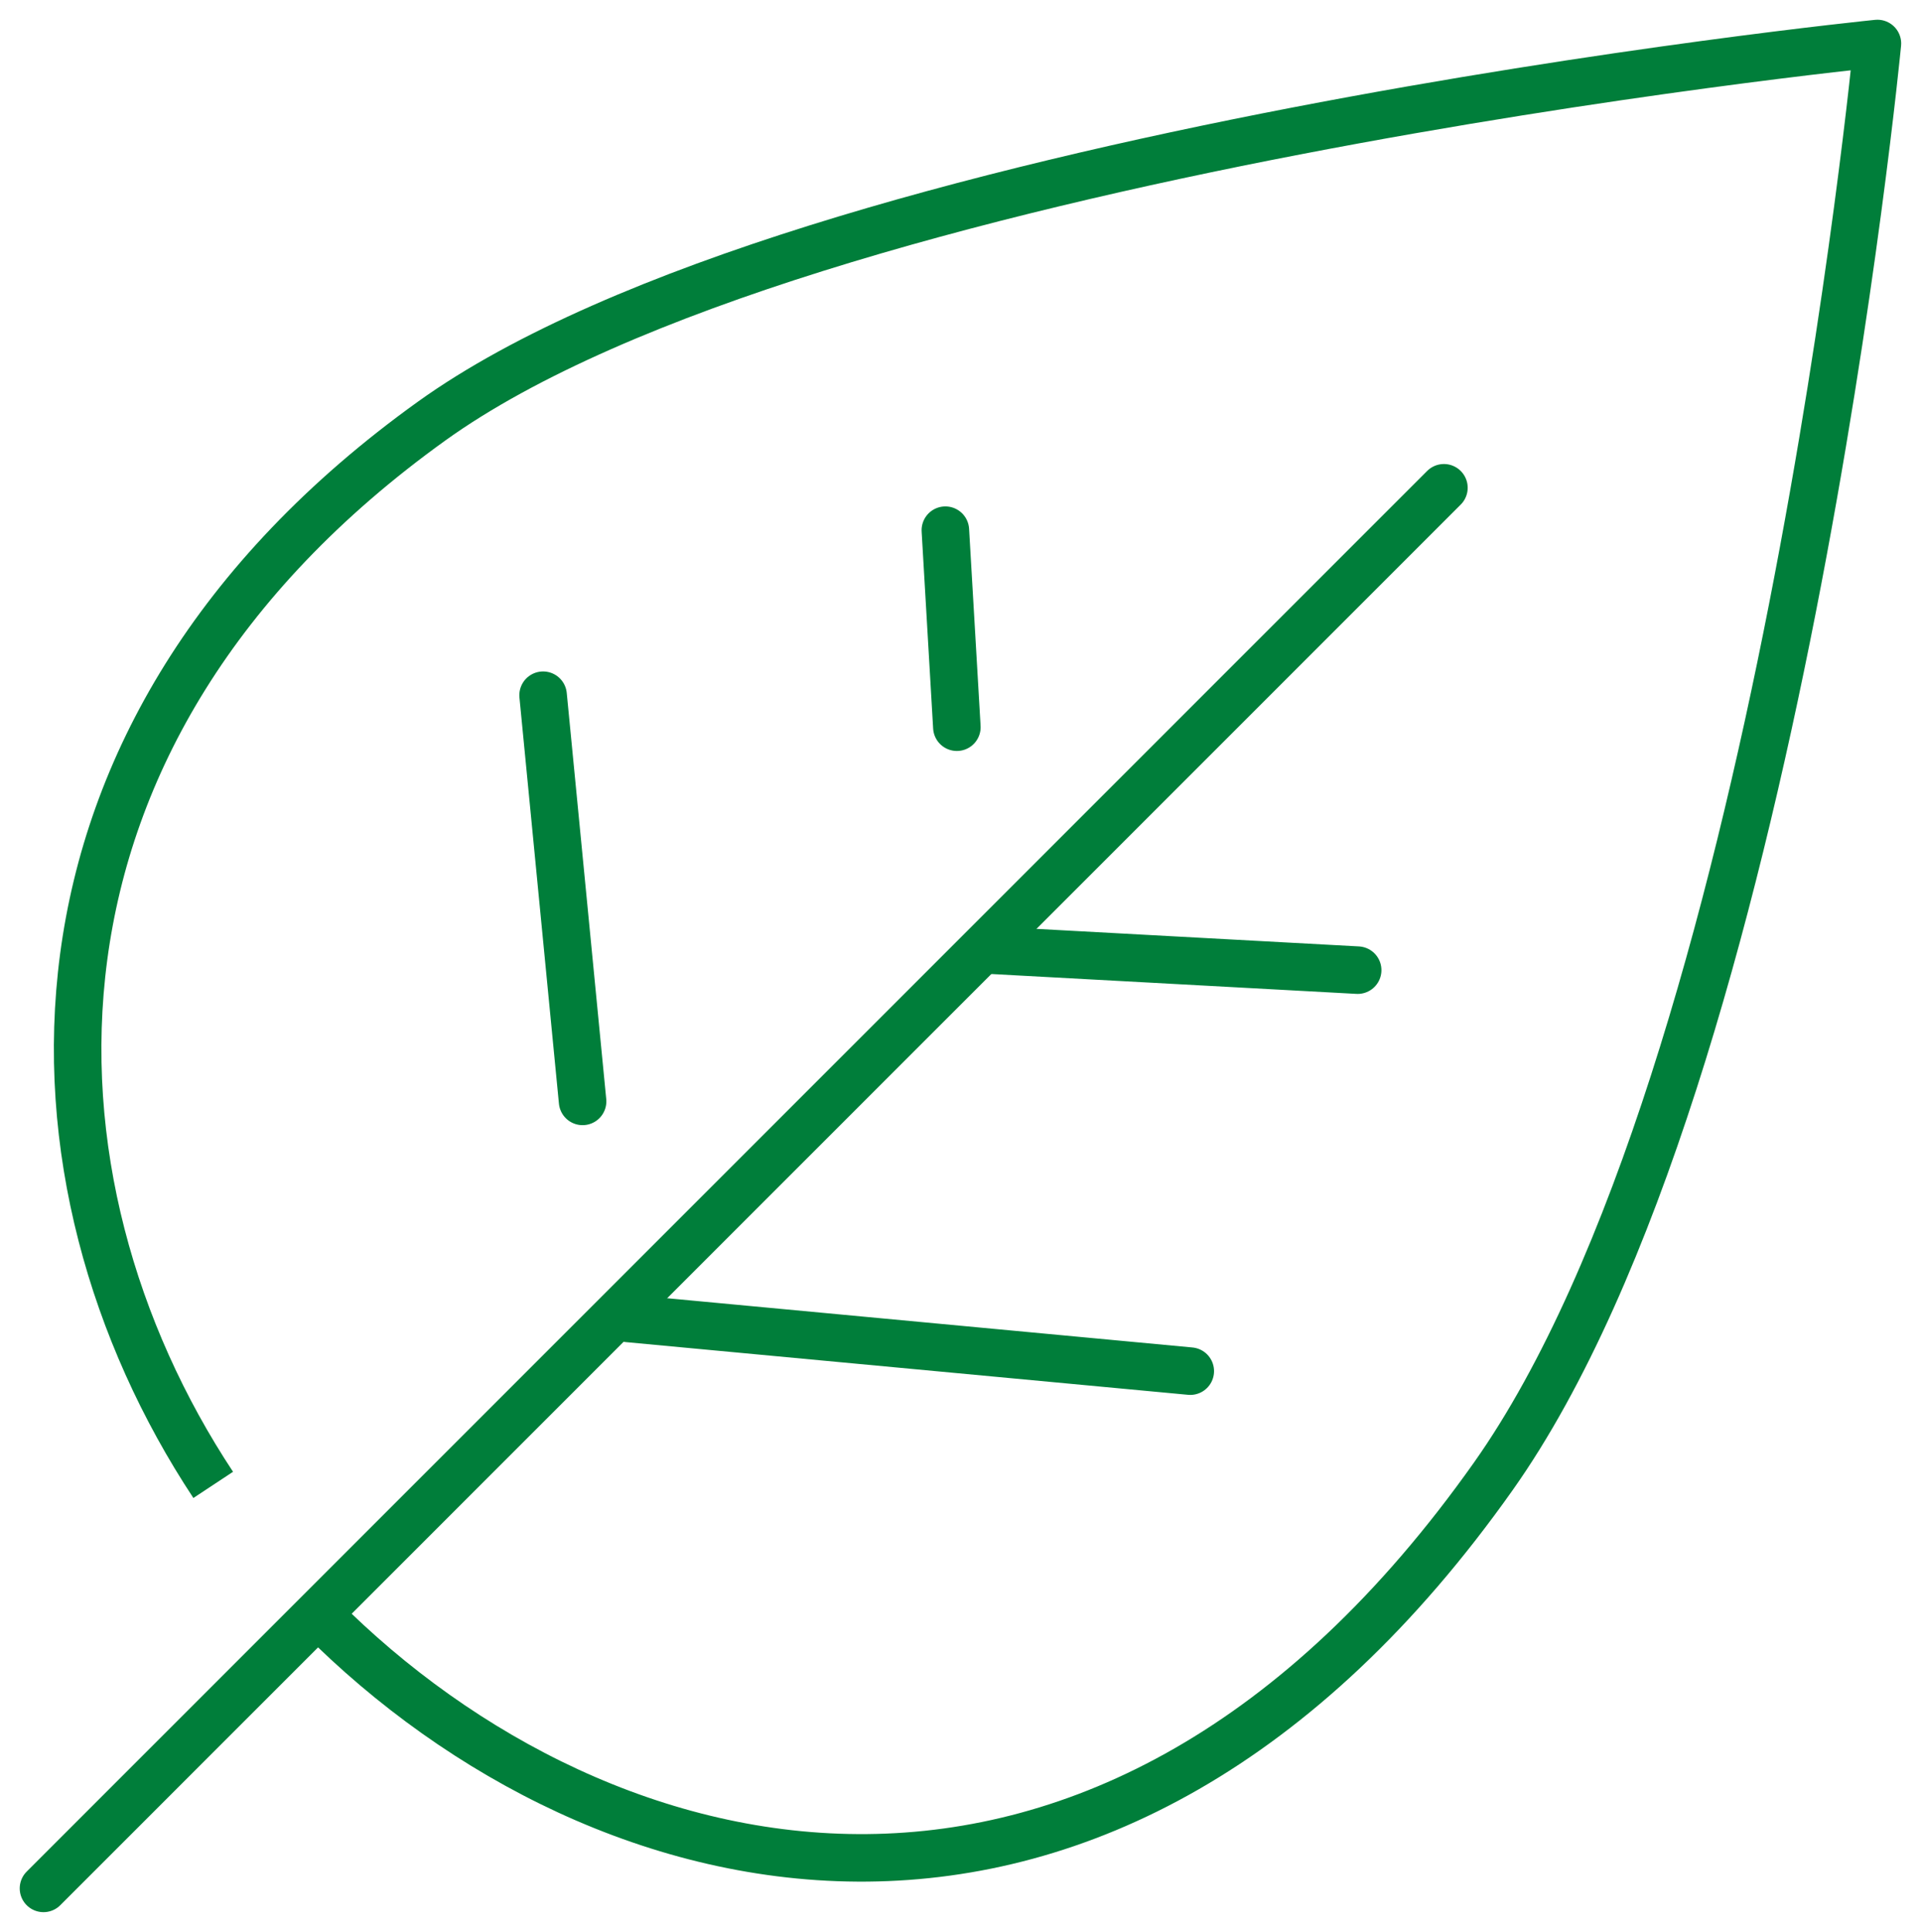
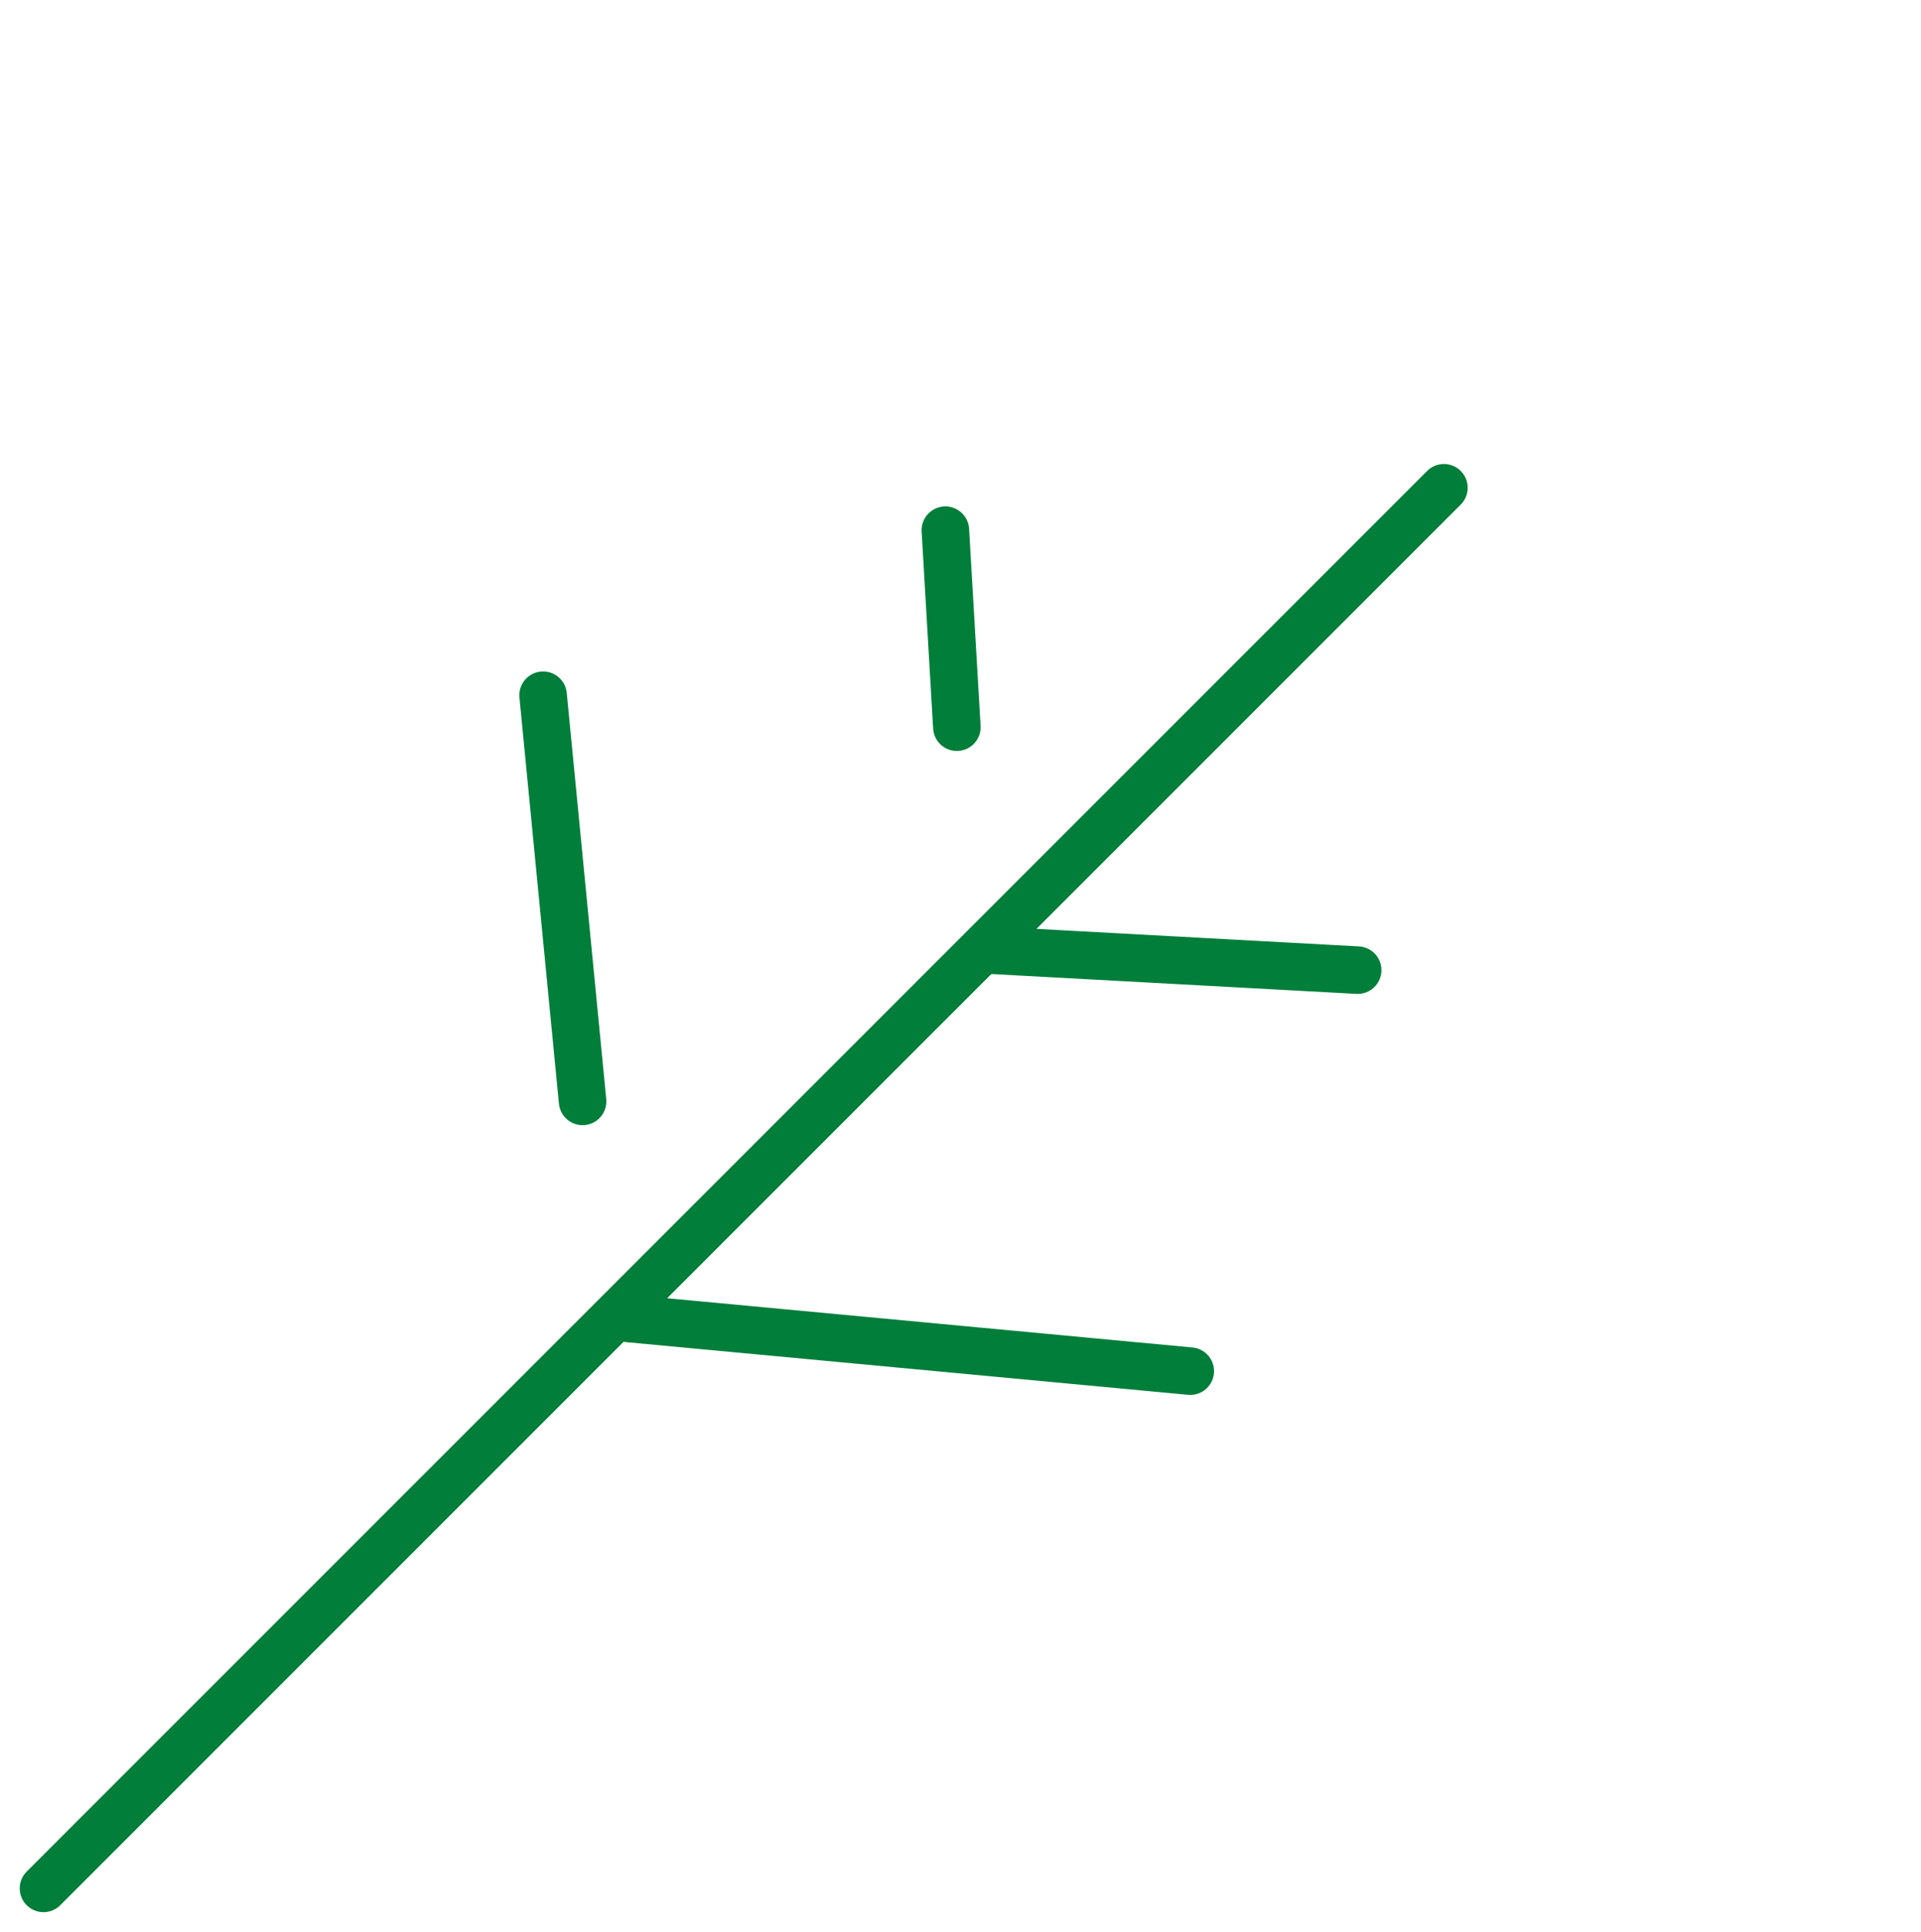
<svg xmlns="http://www.w3.org/2000/svg" id="Gruppe_55" data-name="Gruppe 55" width="40.419" height="40.644" viewBox="0 0 40.419 40.644">
  <defs>
    <clipPath id="clip-path">
      <rect id="Rechteck_23" data-name="Rechteck 23" width="40.419" height="40.643" fill="none" stroke="#007e3a" stroke-width="1" />
    </clipPath>
  </defs>
  <g id="Gruppe_54" data-name="Gruppe 54" transform="translate(0 0)" clip-path="url(#clip-path)">
-     <path id="Pfad_125" data-name="Pfad 125" d="M5.084,31.574C.87,25.193.5,15.784,9.682,9.192,17.583,3.52,40.1,1.25,40.1,1.25S38.02,22.909,32.019,31.393c-8.14,11.512-18.744,8.914-24.687,2.94" transform="translate(-0.598 -0.335)" fill="none" stroke="#007e3a" stroke-linejoin="round" stroke-width="1" />
    <line id="Linie_8" data-name="Linie 8" x2="11.833" y2="1.109" transform="translate(13.211 27.737)" fill="none" stroke="#007e3a" stroke-linecap="round" stroke-linejoin="round" stroke-width="1" />
    <line id="Linie_9" data-name="Linie 9" x2="7.699" y2="0.419" transform="translate(20.867 19.991)" fill="none" stroke="#007e3a" stroke-linecap="round" stroke-linejoin="round" stroke-width="1" />
    <line id="Linie_10" data-name="Linie 10" x1="29.466" y2="29.466" transform="translate(0.915 10.262)" fill="none" stroke="#007e3a" stroke-linecap="round" stroke-linejoin="round" stroke-width="1" />
    <line id="Linie_11" data-name="Linie 11" x1="0.242" y1="4.145" transform="translate(19.891 11.154)" fill="none" stroke="#007e3a" stroke-linecap="round" stroke-linejoin="round" stroke-width="1" />
    <line id="Linie_12" data-name="Linie 12" x1="0.831" y1="8.545" transform="translate(11.427 14.626)" fill="none" stroke="#007e3a" stroke-linecap="round" stroke-linejoin="round" stroke-width="1" />
  </g>
</svg>